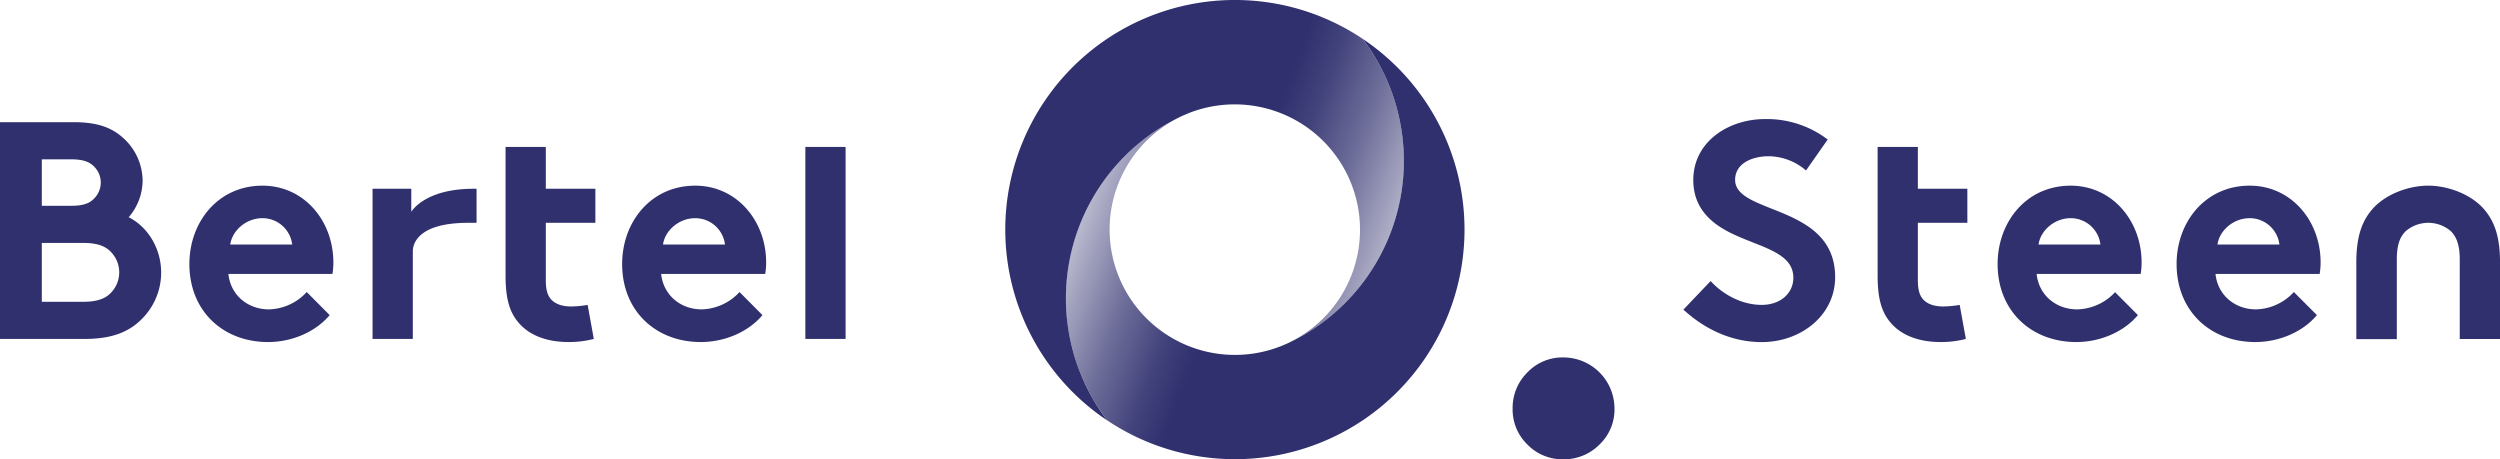
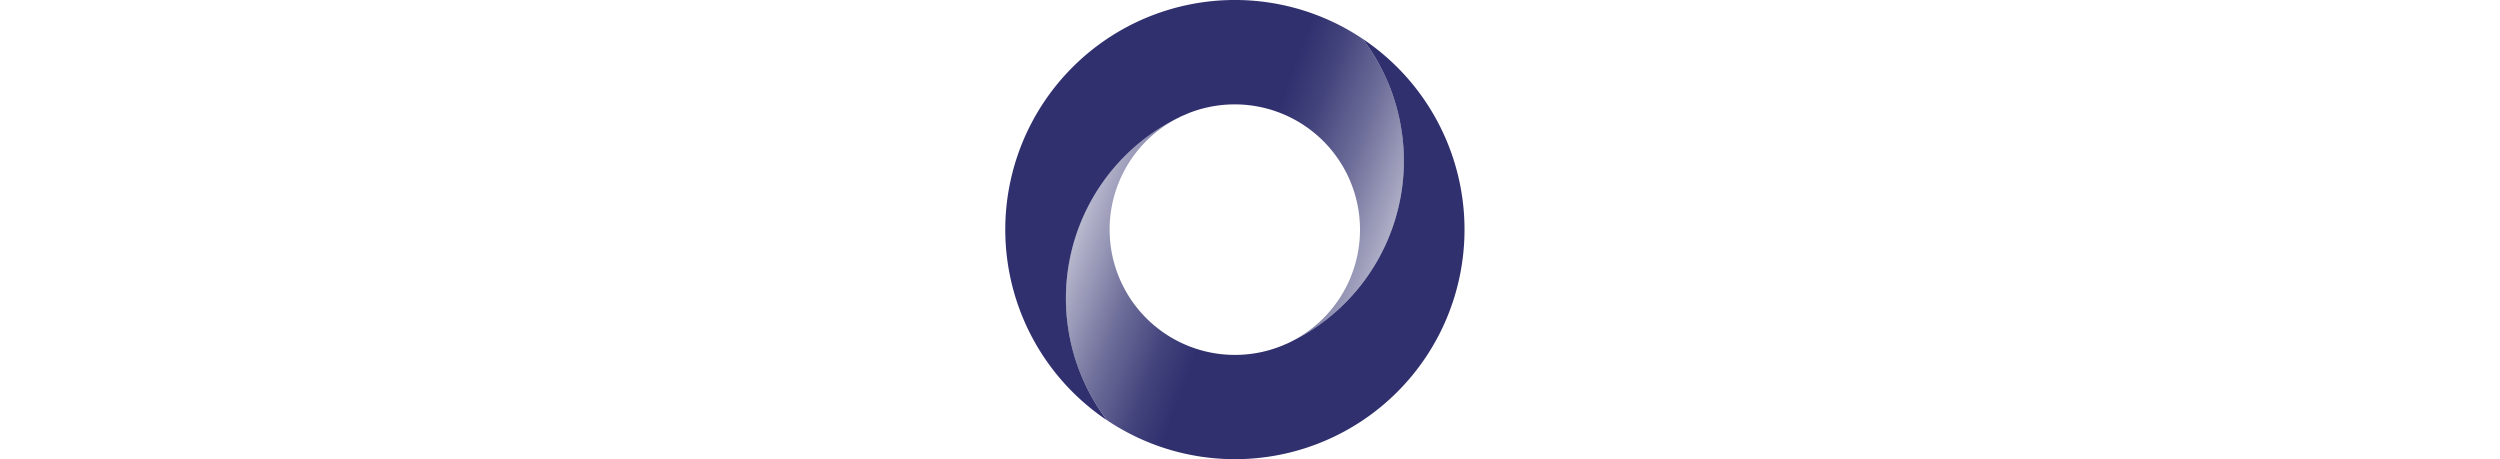
<svg xmlns="http://www.w3.org/2000/svg" xmlns:xlink="http://www.w3.org/1999/xlink" id="Layer_1" data-name="Layer 1" viewBox="0 0 846.31 155.45">
  <defs>
    <linearGradient id="linear-gradient" x1="-912.59" y1="-761.02" x2="-978.19" y2="-826.62" gradientTransform="scale(-1 1) rotate(-65.2 1.318 -761.497)" gradientUnits="userSpaceOnUse">
      <stop offset="0" stop-color="#30306f" />
      <stop offset=".4" stop-color="#30306f" />
      <stop offset=".52" stop-color="#30306f" stop-opacity=".92" />
      <stop offset=".73" stop-color="#30306f" stop-opacity=".69" />
      <stop offset=".99" stop-color="#30306f" stop-opacity=".32" />
      <stop offset="1" stop-color="#30306f" stop-opacity=".3" />
    </linearGradient>
    <linearGradient id="linear-gradient-2" x1="-967.79" y1="-813.09" x2="-903.83" y2="-749.13" xlink:href="#linear-gradient" />
    <style>
      .cls-1{fill:#30306f}
    </style>
  </defs>
-   <path class="cls-1" d="M517.06 150.48a16.49 16.49 0 0012.15 5 16.85 16.85 0 0012.26-5 16.34 16.34 0 005.07-12.15A17.31 17.31 0 00529.21 121a16.35 16.35 0 00-12.15 5.07 16.85 16.85 0 00-5 12.26 16.47 16.47 0 005 12.15" />
  <path d="M461.23 13.1a68.05 68.05 0 01-24.15 102.53 42.42 42.42 0 00-34.81-77.28l-.34.14-.83.37c-.33.14-.65.27-1 .42s-.73.36-1.09.54a68.08 68.08 0 00-24.16 102.53A77.72 77.72 0 01461.23 13.1z" fill="url(#linear-gradient)" />
  <path d="M379.61 95.65a42.41 42.41 0 0054.22 21.45l.35-.14.83-.36 1-.43c.37-.17.73-.36 1.1-.54A68.1 68.1 0 00461.23 13.1a77.72 77.72 0 01-86.35 129.25A68 68 0 01399 39.82a42.41 42.41 0 00-19.39 55.83z" fill="url(#linear-gradient-2)" />
-   <path class="cls-1" d="M28.31 102.16c4.92 0 7.65-1.25 9.43-3.25a9.9 9.9 0 000-13.42c-1.78-2-4.51-3.25-9.43-3.25H14.15v19.92zm-14.16-32.5h10c4.41 0 6.4-1 7.87-2.62a7.61 7.61 0 000-10.48c-1.47-1.57-3.46-2.62-7.87-2.62h-10zM25 41.36c8.28 0 12.9 2 16.46 5.13a19.6 19.6 0 016.82 14.79 19.17 19.17 0 01-4.72 12.26c6.5 3.25 11 10.59 11 18.77a22.17 22.17 0 01-6.71 15.83c-4.09 4.09-9.75 6.6-19.19 6.6H0V41.36zM98.92 82.77a10.14 10.14 0 00-10.07-8.91c-5.66 0-10.27 4.3-10.9 8.91zm12.68 23.9c-4.92 5.87-13 9.12-20.86 9.12-15.2 0-26.63-10.48-26.63-26.42 0-14.15 9.65-26.52 24.74-26.52 14.05 0 24 11.85 24 26a22.35 22.35 0 01-.31 3.88H77.32c.73 7.13 6.5 12 13.73 12a18 18 0 0012.79-5.87zM139.75 85.46v29.28h-13.63V63.9h13.11v7.82s4.37-7.82 21.1-7.82h1v11.53h-2.83c-20.16 0-18.72 10-18.72 10M201.55 75.43V63.9h-16.78V49.74h-13.63v43.51c0 7.24 1.16 11.75 3.78 15.2 3.46 4.62 9.43 7.34 17.61 7.34a33.48 33.48 0 008.49-1.05l-2.09-11.53a33.22 33.22 0 01-5.56.53c-3.36 0-5.56-.95-6.92-2.52-1.15-1.36-1.68-3.25-1.68-6.4V75.43zM245.42 82.77a10.14 10.14 0 00-10.06-8.91c-5.66 0-10.28 4.3-10.91 8.91zm12.69 23.9c-4.93 5.87-13 9.12-20.87 9.12-15.2 0-26.63-10.48-26.63-26.42 0-14.15 9.65-26.52 24.75-26.52 14 0 24 11.85 24 26a22.31 22.31 0 01-.32 3.88h-35.22c.74 7.13 6.51 12 13.74 12a18 18 0 0012.79-5.87zM272.63 49.74h13.63v65h-13.63zM579.09 95.14c4.2 4.61 10.59 8.07 17.3 8.07 6.29 0 10.7-3.88 10.7-9.22 0-9.44-13.63-10.59-23.49-16.36-5.76-3.35-10.38-8.39-10.38-16.67 0-13.1 12.06-20.65 24.22-20.65a34 34 0 0121.28 6.92l-7.34 10.48a19.65 19.65 0 00-12.68-4.82c-5.35 0-11.32 2.3-11.32 8 0 11.84 33.86 8.17 33.86 32.92 0 13-11.64 22-24.85 22-9.85 0-19-4.09-26.52-11zM666 75.43V63.9h-16.76V49.74h-13.62v43.51c0 7.24 1.15 11.75 3.77 15.2 3.46 4.62 9.44 7.34 17.61 7.34a33.48 33.48 0 008.49-1.05l-2.09-11.53a33.22 33.22 0 01-5.56.53c-3.35 0-5.56-.95-6.92-2.52-1.15-1.36-1.68-3.25-1.68-6.4V75.43zM711.05 82.77A10.14 10.14 0 00701 73.86c-5.66 0-10.27 4.3-10.9 8.91zm12.68 23.9c-4.93 5.87-13 9.12-20.86 9.12-15.2 0-26.63-10.48-26.63-26.42 0-14.15 9.64-26.52 24.74-26.52 14 0 24 11.85 24 26a22.35 22.35 0 01-.31 3.88h-35.22c.73 7.13 6.5 12 13.73 12A18 18 0 00716 98.91zM771.64 82.77a10.14 10.14 0 00-10.06-8.91c-5.66 0-10.28 4.3-10.91 8.91zm12.69 23.9c-4.93 5.87-13 9.12-20.87 9.12-15.2 0-26.63-10.48-26.63-26.42 0-14.15 9.65-26.52 24.75-26.52 14 0 24 11.85 24 26a22.31 22.31 0 01-.32 3.88H750c.74 7.13 6.5 12 13.74 12a18 18 0 0012.79-5.87zM822 62.85c7 0 14.89 3.14 19.08 8.18 3.36 4 5.24 9.12 5.24 17.82v25.9h-13.64V87.8c0-5-1.15-7.65-3-9.54a11.75 11.75 0 00-15.3 0c-1.89 1.89-3 4.51-3 9.54v27h-13.71V88.85c0-8.7 1.88-13.84 5.24-17.82C807.1 66 815 62.85 822 62.85" />
</svg>